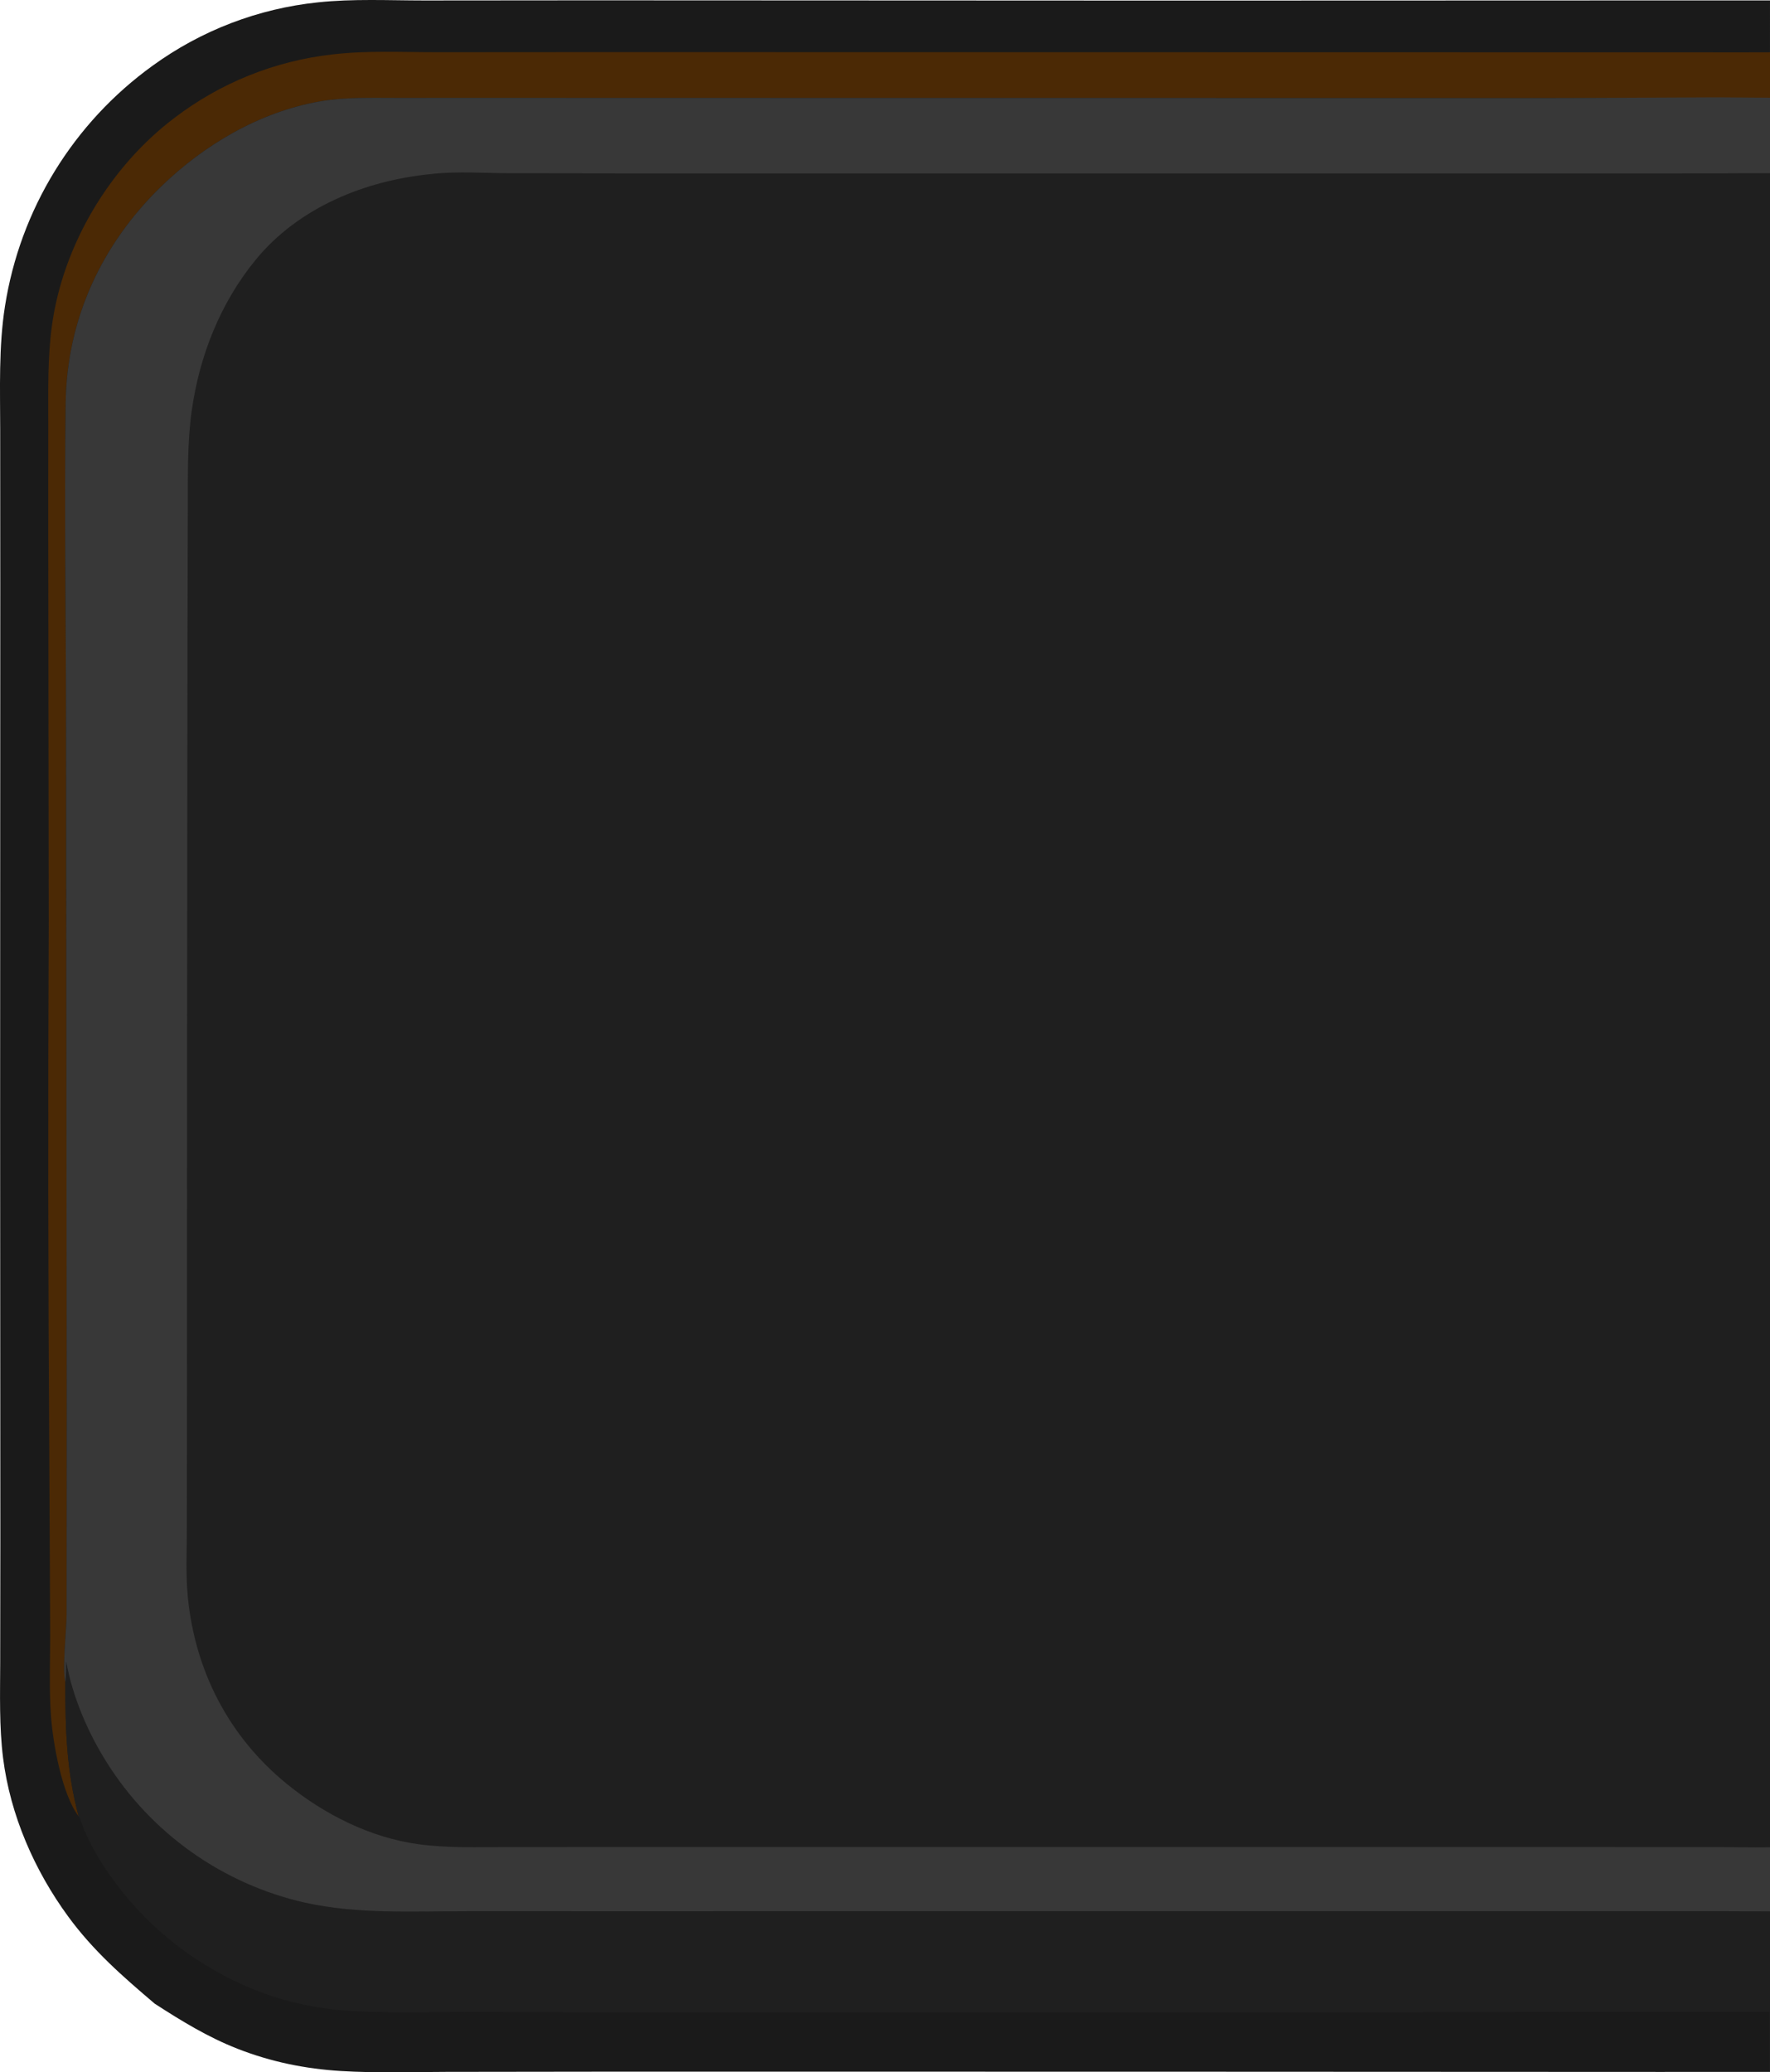
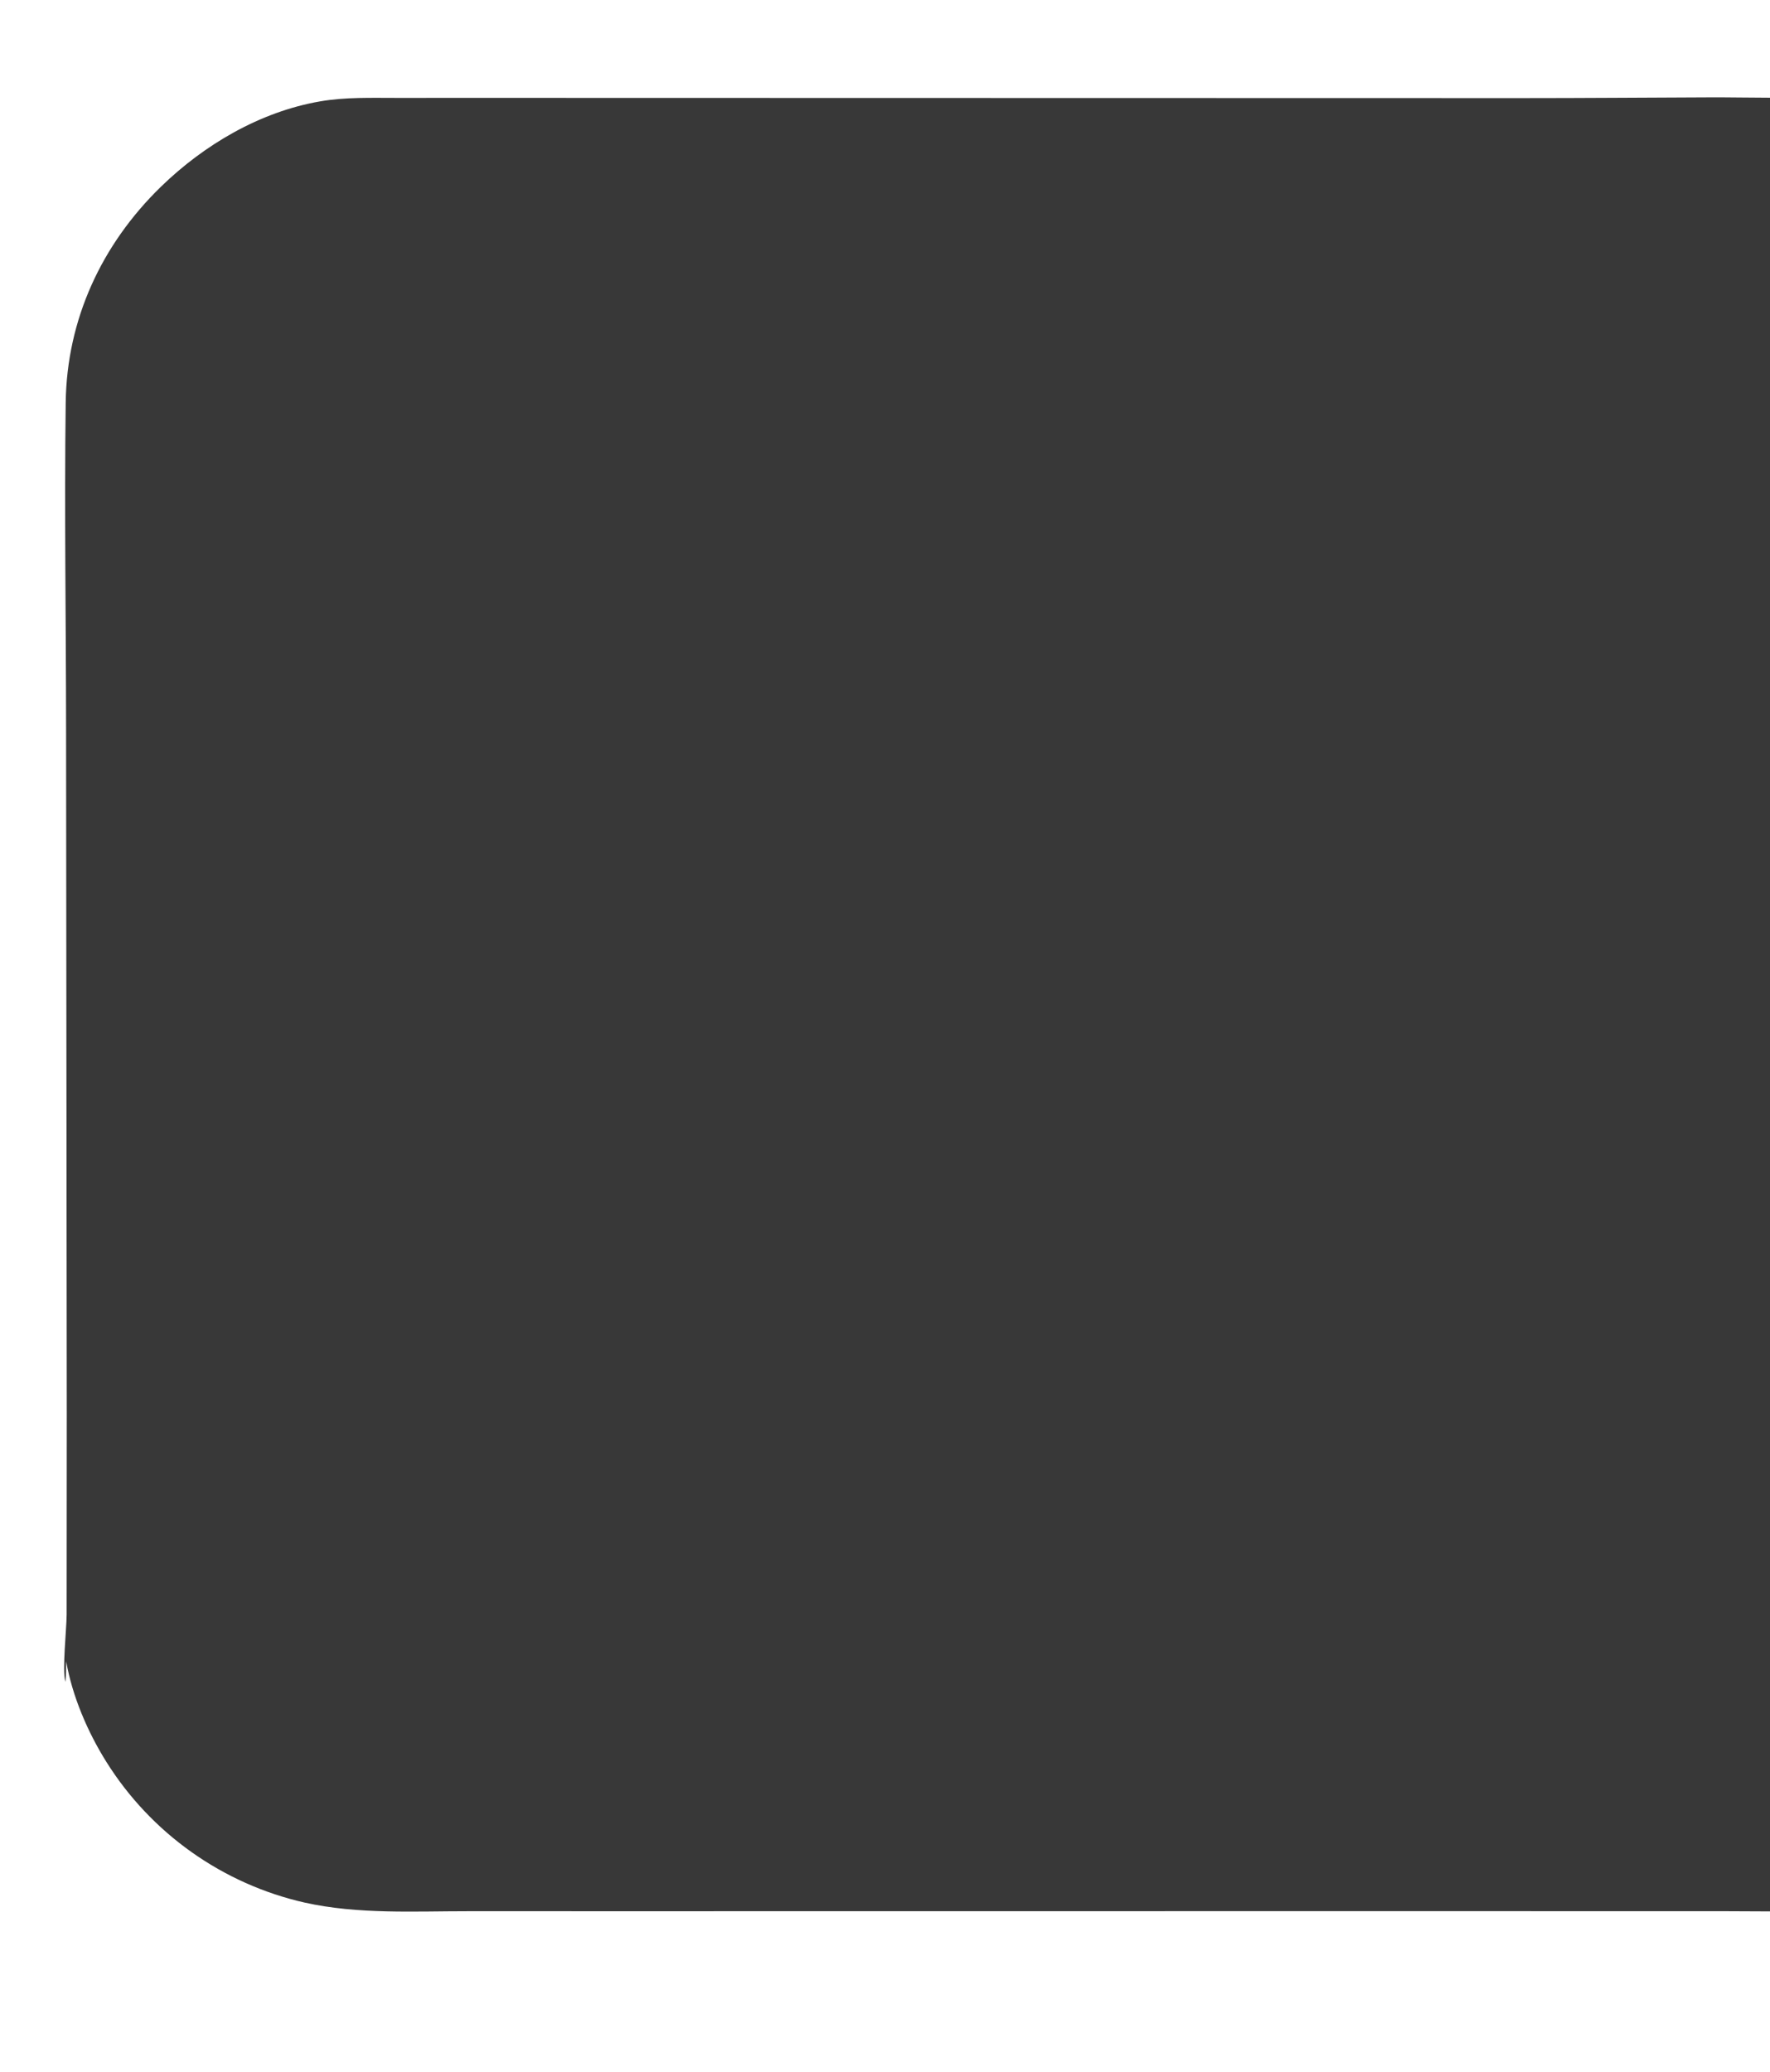
<svg xmlns="http://www.w3.org/2000/svg" xmlns:ns1="http://sodipodi.sourceforge.net/DTD/sodipodi-0.dtd" xmlns:ns2="http://www.inkscape.org/namespaces/inkscape" width="650.027" height="760.89" version="1.1" id="svg15" ns1:docname="tab.svg" ns2:version="1.3.2 (091e20ef0f, 2023-11-25)">
  <ns1:namedview id="namedview15" pagecolor="#ffffff" bordercolor="#000000" borderopacity="0.25" ns2:showpageshadow="2" ns2:pageopacity="0.0" ns2:pagecheckerboard="0" ns2:deskcolor="#d1d1d1" ns2:zoom="0.70507812" ns2:cx="425.48477" ns2:cy="387.90028" ns2:window-width="1920" ns2:window-height="1011" ns2:window-x="0" ns2:window-y="0" ns2:window-maximized="1" ns2:current-layer="svg15" />
  <defs id="defs3">
    <linearGradient id="gradient_0" gradientUnits="userSpaceOnUse" x1="677.269" y1="937.145" x2="323.96" y2="69.872">
      <stop offset="0" stop-color="#61222A" id="stop2" />
      <stop offset="1" stop-color="#8F3446" id="stop3" />
    </linearGradient>
  </defs>
-   <path id="path3" d="M 136.197,2.4444121e-5 C 129.674,0.002 123.16,0.177 116.773,0.863 c -1.363,0.141 -2.723,0.306 -4.08,0.492 -1.357,0.186 -2.71,0.394 -4.061,0.625 -1.351,0.231 -2.698,0.483 -4.041,0.758 -1.342,0.275 -2.679,0.571 -4.012,0.889 -1.333,0.319 -2.659,0.659 -3.98,1.021 -1.321,0.362 -2.636,0.745 -3.945,1.15 -1.309,0.405 -2.612,0.833 -3.906,1.281 -1.295,0.447 -2.582,0.916 -3.861,1.406 -1.279,0.49 -2.55,0.999 -3.812,1.531 -1.263,0.531 -2.517,1.085 -3.762,1.658 -1.245,0.573 -2.48,1.166 -3.705,1.779 -1.225,0.613 -2.44,1.245 -3.645,1.898 -1.205,0.653 -2.398,1.326 -3.58,2.018 -1.183,0.692 -2.354,1.404 -3.514,2.135 -1.159,0.731 -2.305,1.48 -3.439,2.248 -1.135,0.769 -2.257,1.555 -3.365,2.359 -0.899,0.648 -1.79,1.307 -2.672,1.977 -0.883,0.67 -1.756,1.35 -2.621,2.041 -0.865,0.691 -1.722,1.395 -2.57,2.107 -0.848,0.713 -1.688,1.435 -2.518,2.168 -0.831,0.733 -1.653,1.476 -2.465,2.23 -0.812,0.753 -1.614,1.516 -2.406,2.289 -0.793,0.773 -1.576,1.557 -2.35,2.35 -0.774,0.793 -1.539,1.594 -2.293,2.406 -0.754,0.811 -1.497,1.633 -2.23,2.463 -0.734,0.83 -1.457,1.67 -2.17,2.518 -0.713,0.848 -1.415,1.705 -2.107,2.57 -0.691,0.865 -1.372,1.736 -2.043,2.619 -0.67,0.882 -1.329,1.774 -1.977,2.672 -0.648,0.899 -1.286,1.805 -1.912,2.719 -0.626,0.914 -1.239,1.834 -1.842,2.764 -0.603,0.929 -1.194,1.867 -1.773,2.811 -0.58,0.944 -1.148,1.894 -1.705,2.852 -0.556,0.958 -1.102,1.923 -1.635,2.895 -0.533,0.971 -1.053,1.95 -1.561,2.934 -0.509,0.984 -1.005,1.974 -1.488,2.971 -0.484,0.997 -0.955,1.998 -1.414,3.006 -0.459,1.008 -0.906,2.022 -1.34,3.041 -0.434,1.019 -0.855,2.044 -1.264,3.074 -0.409,1.029 -0.806,2.064 -1.189,3.104 -0.383,1.039 -0.754,2.082 -1.111,3.131 -0.357,1.049 -0.702,2.102 -1.033,3.158 -0.331,1.057 -0.648,2.119 -0.953,3.184 -0.305,1.065 -0.598,2.133 -0.877,3.205 -0.279,1.073 -0.545,2.148 -0.797,3.227 -0.252,1.078 -0.491,2.159 -0.717,3.244 -0.225,1.085 -0.436,2.172 -0.635,3.262 -0.199,1.089 -0.385,2.181 -0.557,3.275 -2.377,15.084 -1.772,30.445 -1.768,45.666 l 0.031,57.322 -0.055,195.217 0.082,154.547 -0.057,45.248 c -0.022,11.696 -0.401,23.543 1.066,35.168 2.639,20.906 11.5,41.228 23.918,58.174 9.29,12.678 19.944,21.925 31.768,31.982 9.769,6.315 19.488,12.276 30.377,16.541 12.301,4.818 24.903,7.396 38.072,8.191 12.825,0.773 25.825,0.337 38.672,0.309 l 62.191,-0.078 196.16,0.016 187.086,0.082 40.643,-0.012 V 0.16 l -28.525,-0.008 -189.377,0.062 -215.115,-0.094 -61.332,0.051 c -6.425,-0.004 -12.958,-0.174 -19.48,-0.172 z" style="fill:#1a1a1a;fill-opacity:1" />
  <defs id="defs5">
    <linearGradient id="gradient_1" gradientUnits="userSpaceOnUse" x1="621.809" y1="864.818" x2="363.087" y2="89.412">
      <stop offset="0" stop-color="#F8C690" id="stop4" />
      <stop offset="1" stop-color="#FFE6BC" id="stop5" />
    </linearGradient>
  </defs>
-   <path id="path5" d="m 141.285,19.023 c -6.523,0.015 -13.034,0.219 -19.41,0.979 -1.304,0.149 -2.606,0.319 -3.904,0.512 -1.298,0.193 -2.592,0.407 -3.883,0.643 -1.291,0.236 -2.577,0.494 -3.859,0.773 -1.282,0.279 -2.558,0.58 -3.83,0.902 -1.272,0.323 -2.538,0.667 -3.799,1.031 -1.261,0.365 -2.514,0.75 -3.762,1.156 -1.247,0.407 -2.487,0.835 -3.721,1.283 -1.233,0.449 -2.458,0.919 -3.676,1.408 -1.217,0.49 -2.426,1.001 -3.627,1.531 -1.2,0.531 -2.391,1.08 -3.572,1.65 -1.182,0.571 -2.354,1.161 -3.516,1.771 -1.162,0.61 -2.314,1.239 -3.455,1.887 -1.141,0.649 -2.269,1.315 -3.387,2.002 -1.118,0.687 -2.226,1.393 -3.32,2.117 -1.095,0.723 -2.177,1.465 -3.246,2.225 -1.07,0.761 -2.127,1.539 -3.17,2.334 -23.858,17.977 -41.08,46.851 -45.1,76.502 -1.584,11.68 -1.319,23.487 -1.322,35.244 l -0.008,39.627 0.18,144.66 c -0.301,66.037 -0.227,132.077 0.219,198.117 l 0.301,61.016 c 0.058,10.515 -0.464,21.355 0.316,31.828 0.749,10.074 4.019,28.619 10.178,36.758 -4.516,-16.58 -4.94,-32.402 -4.91,-49.445 -1.204,-4.739 0.417,-18.716 0.471,-24.68 l 0.049,-73.662 -0.254,-251.912 c -0.022,-39.797 -0.659,-79.647 -0.139,-119.436 0.399,-30.516 13.142,-58.056 34.99,-79.301 15.87,-15.432 36.404,-27.506 58.42,-31.318 9.341,-1.618 18.874,-1.271 28.318,-1.281 l 32.539,-0.01 118.32,0.027 261.797,0.055 c 30.479,0.004 61.002,-0.172 91.514,-0.139 v -16.68 c -5.911,-0.002 -11.822,0.051 -17.732,0.018 l -195.67,-0.037 -212.541,-0.047 -63.324,0.043 c -6.419,0.006 -12.952,-0.167 -19.475,-0.152 z" style="fill:#4b2905;fill-opacity:1" />
-   <path id="path6" d="m 24.306,610.018 c -0.098,2.431 0.044,5.138 -0.305,7.518 -0.03,17.043 0.394,32.865 4.91,49.445 0.09,0.143 0.188,0.281 0.27,0.428 0.787,1.414 1.121,3.113 1.779,4.611 1.521,3.459 3.322,7.018 5.285,10.242 0.909,1.488 1.848,2.956 2.822,4.402 0.973,1.447 1.979,2.87 3.016,4.271 1.037,1.402 2.104,2.781 3.201,4.137 1.097,1.355 2.223,2.683 3.379,3.988 1.156,1.305 2.341,2.585 3.553,3.838 1.213,1.253 2.451,2.48 3.717,3.678 1.267,1.199 2.559,2.368 3.877,3.51 1.318,1.141 2.661,2.252 4.027,3.334 1.367,1.082 2.757,2.135 4.17,3.156 1.413,1.021 2.849,2.009 4.307,2.967 1.457,0.958 2.934,1.883 4.432,2.775 1.497,0.892 3.015,1.75 4.551,2.576 1.535,0.825 3.088,1.618 4.658,2.375 1.571,0.757 3.158,1.479 4.76,2.166 1.603,0.687 3.219,1.338 4.85,1.953 1.631,0.616 3.275,1.197 4.932,1.74 9.897,3.187 19.874,4.9 30.258,5.381 13.564,0.627 27.317,0.23 40.904,0.258 l 72.824,0.117 h 219.762 l 164.654,-0.172 21.129,0.041 v -36.932 l -17.912,-0.08 -151.814,-0.01 -242.818,0.025 -65.447,-0.006 c -20.003,-0.012 -40.534,1.195 -60.182,-3.174 -0.93,-0.211 -1.857,-0.434 -2.781,-0.668 -0.924,-0.234 -1.847,-0.478 -2.766,-0.734 -0.919,-0.257 -1.833,-0.525 -2.744,-0.805 -0.912,-0.279 -1.82,-0.568 -2.725,-0.869 -0.905,-0.301 -1.806,-0.614 -2.703,-0.938 -0.897,-0.324 -1.79,-0.659 -2.68,-1.004 -0.889,-0.345 -1.772,-0.701 -2.652,-1.068 -0.88,-0.367 -1.756,-0.746 -2.627,-1.135 -0.871,-0.389 -1.735,-0.789 -2.596,-1.199 -0.861,-0.41 -1.718,-0.829 -2.568,-1.26 -0.85,-0.431 -1.695,-0.874 -2.535,-1.326 -0.839,-0.452 -1.673,-0.914 -2.502,-1.387 -0.828,-0.473 -1.65,-0.955 -2.467,-1.447 -0.816,-0.493 -1.626,-0.995 -2.43,-1.508 -0.804,-0.513 -1.603,-1.036 -2.395,-1.568 -0.791,-0.533 -1.576,-1.074 -2.354,-1.625 -0.777,-0.552 -1.548,-1.115 -2.312,-1.686 -0.764,-0.571 -1.52,-1.149 -2.27,-1.738 -0.75,-0.589 -1.494,-1.187 -2.229,-1.795 -0.735,-0.607 -1.462,-1.224 -2.182,-1.85 -0.719,-0.625 -1.432,-1.259 -2.137,-1.902 -0.704,-0.643 -1.4,-1.295 -2.088,-1.955 -0.689,-0.66 -1.368,-1.329 -2.039,-2.006 -0.672,-0.677 -1.336,-1.362 -1.99,-2.055 -0.655,-0.693 -1.302,-1.394 -1.939,-2.104 -0.637,-0.709 -1.267,-1.426 -1.887,-2.15 -0.62,-0.725 -1.23,-1.456 -1.832,-2.195 -0.602,-0.74 -1.195,-1.486 -1.779,-2.24 -0.583,-0.754 -1.158,-1.515 -1.723,-2.283 -0.565,-0.769 -1.121,-1.544 -1.666,-2.326 -0.546,-0.782 -1.081,-1.571 -1.607,-2.365 -0.527,-0.795 -1.044,-1.596 -1.551,-2.404 -6.89,-10.95 -12.545,-24.174 -14.793,-36.965 z" style="fill:#1f1f1f;fill-opacity:1" />
  <path id="path7" d="m 628.039,35.744 c -23.184,0.08 -46.37,0.276 -69.525,0.273 l -261.797,-0.055 -118.32,-0.027 -32.539,0.01 c -9.444,0.01 -18.977,-0.337 -28.318,1.281 -22.016,3.812 -42.55,15.886 -58.42,31.318 -21.848,21.245 -34.591,48.785 -34.99,79.301 -0.52,39.789 0.117,79.639 0.139,119.436 l 0.254,251.912 -0.049,73.662 c -0.054,5.964 -1.675,19.941 -0.471,24.68 0.349,-2.38 0.207,-5.087 0.305,-7.518 2.248,12.791 7.903,26.015 14.793,36.965 0.507,0.808 1.023,1.609 1.549,2.404 0.527,0.795 1.063,1.583 1.609,2.365 0.545,0.782 1.101,1.558 1.666,2.326 0.565,0.768 1.139,1.529 1.723,2.283 0.584,0.754 1.177,1.5 1.779,2.24 0.602,0.739 1.212,1.471 1.832,2.195 0.62,0.725 1.249,1.442 1.887,2.15 0.637,0.709 1.284,1.41 1.939,2.104 0.655,0.693 1.318,1.378 1.99,2.055 0.671,0.677 1.35,1.346 2.039,2.006 0.688,0.66 1.384,1.312 2.088,1.955 0.705,0.643 1.417,1.277 2.137,1.902 0.72,0.625 1.446,1.242 2.182,1.85 0.735,0.608 1.479,1.206 2.229,1.795 0.749,0.589 1.506,1.168 2.27,1.738 0.765,0.571 1.535,1.134 2.312,1.686 0.778,0.551 1.562,1.092 2.354,1.625 0.791,0.532 1.591,1.056 2.395,1.568 0.804,0.513 1.614,1.015 2.43,1.508 0.817,0.493 1.639,0.975 2.467,1.447 0.829,0.473 1.663,0.935 2.502,1.387 0.84,0.452 1.685,0.894 2.535,1.324 0.851,0.431 1.707,0.852 2.568,1.262 0.861,0.411 1.725,0.811 2.596,1.199 0.871,0.389 1.747,0.767 2.627,1.135 0.88,0.367 1.764,0.723 2.652,1.068 0.889,0.345 1.783,0.68 2.68,1.004 0.897,0.323 1.798,0.636 2.703,0.938 0.905,0.301 1.813,0.59 2.725,0.869 0.911,0.279 1.825,0.548 2.744,0.805 0.919,0.256 1.842,0.5 2.766,0.734 0.925,0.234 1.851,0.457 2.781,0.668 19.648,4.369 40.179,3.162 60.182,3.174 l 65.447,0.006 242.818,-0.025 151.814,0.01 17.912,0.08 V 35.879 c -7.332,-0.008 -14.655,-0.16 -21.988,-0.135 z" style="fill:#383838;fill-opacity:1" />
-   <path id="path8" d="m 173.084,63.344 c -4.742,-0.06 -9.477,0.002 -14.068,0.467 -0.185,0.019 -0.369,0.056 -0.553,0.084 -24.234,2.318 -48.765,12.244 -64.488,31.395 -13.021,15.86 -20.718,35.269 -23.562,55.51 -1.678,11.948 -1.39,24.067 -1.434,36.102 l -0.123,43.859 -0.152,152.623 -0.037,136.836 -0.051,41.533 c -0.011,8.164 -0.429,16.593 0.371,24.719 2.679,27.202 15.131,51.259 36.367,68.555 13.702,11.159 30.618,19.704 48.248,22.115 10.708,1.465 21.659,1.069 32.439,1.062 l 41.615,-0.037 143.305,0.002 198.553,0.01 58.775,0.012 c 7.153,0.002 14.47,0.208 21.738,0.107 V 63.615 c -6.015,-0.065 -12.037,0.037 -18.021,0.039 l -50.09,0.019 -169.445,0.016 -174.529,-0.012 -50.748,-0.074 c -4.619,-0.019 -9.368,-0.2 -14.109,-0.26 z" style="fill:#1f1f1f;fill-opacity:1" />
</svg>